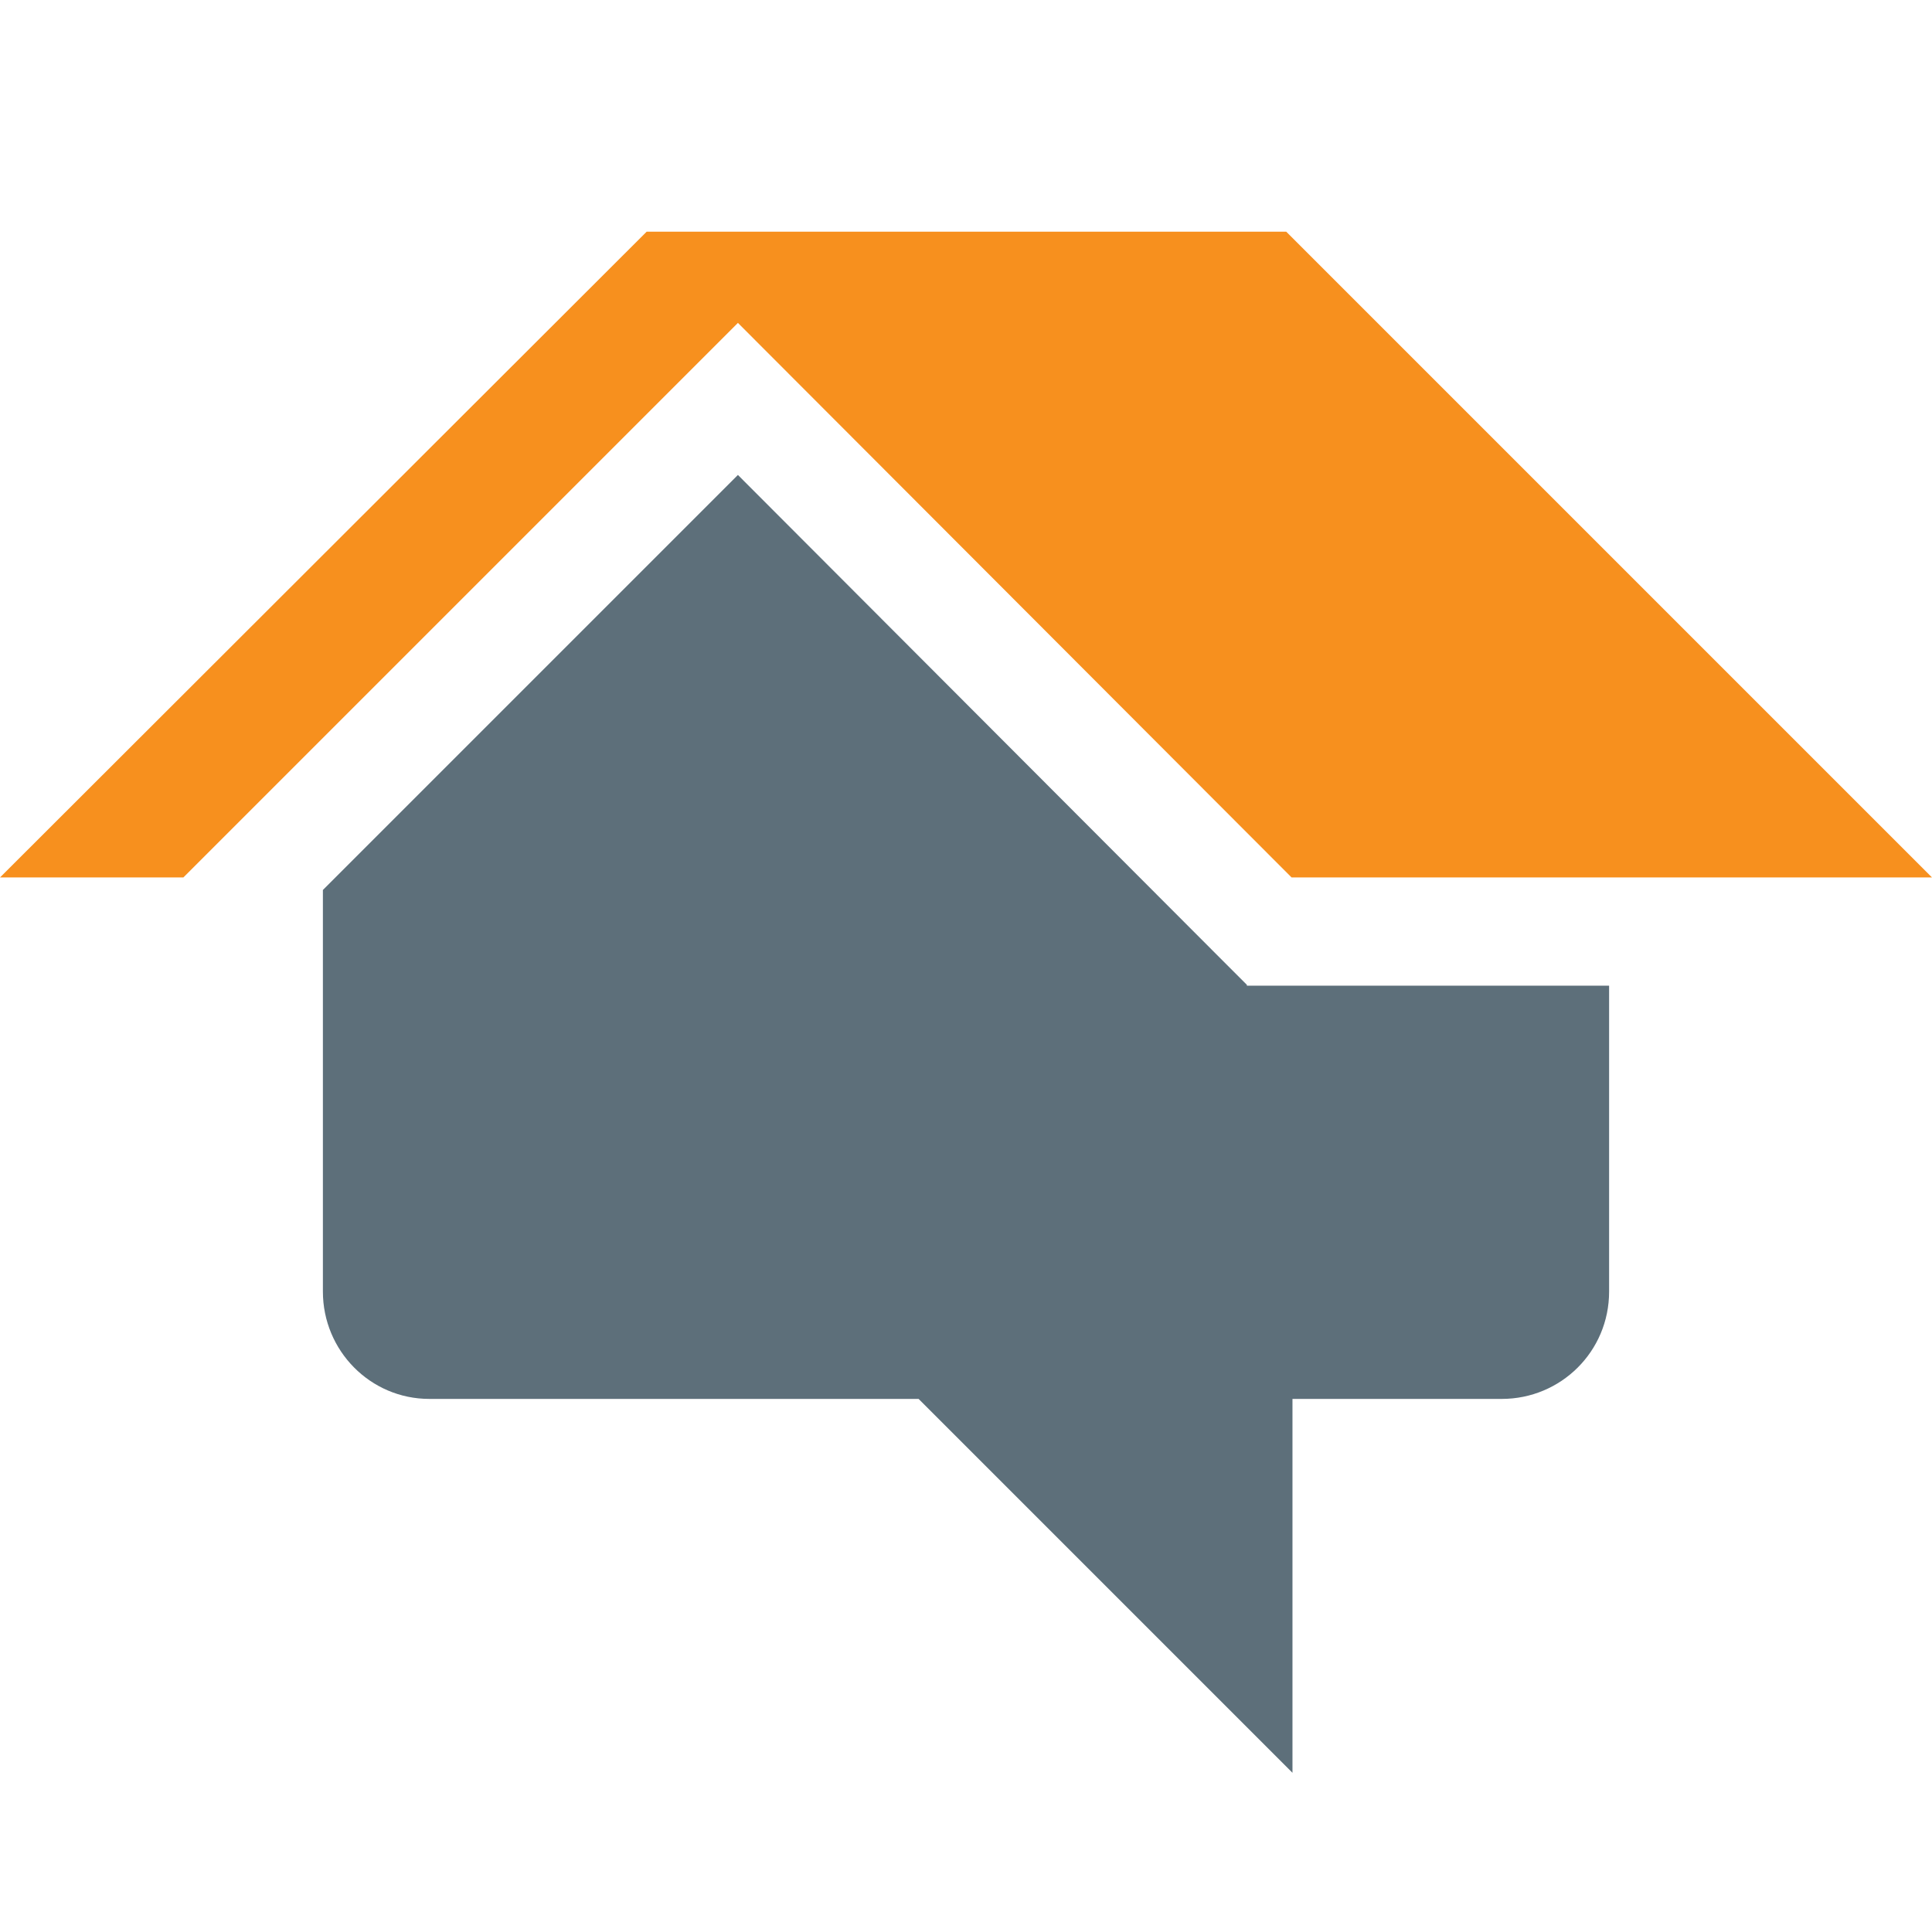
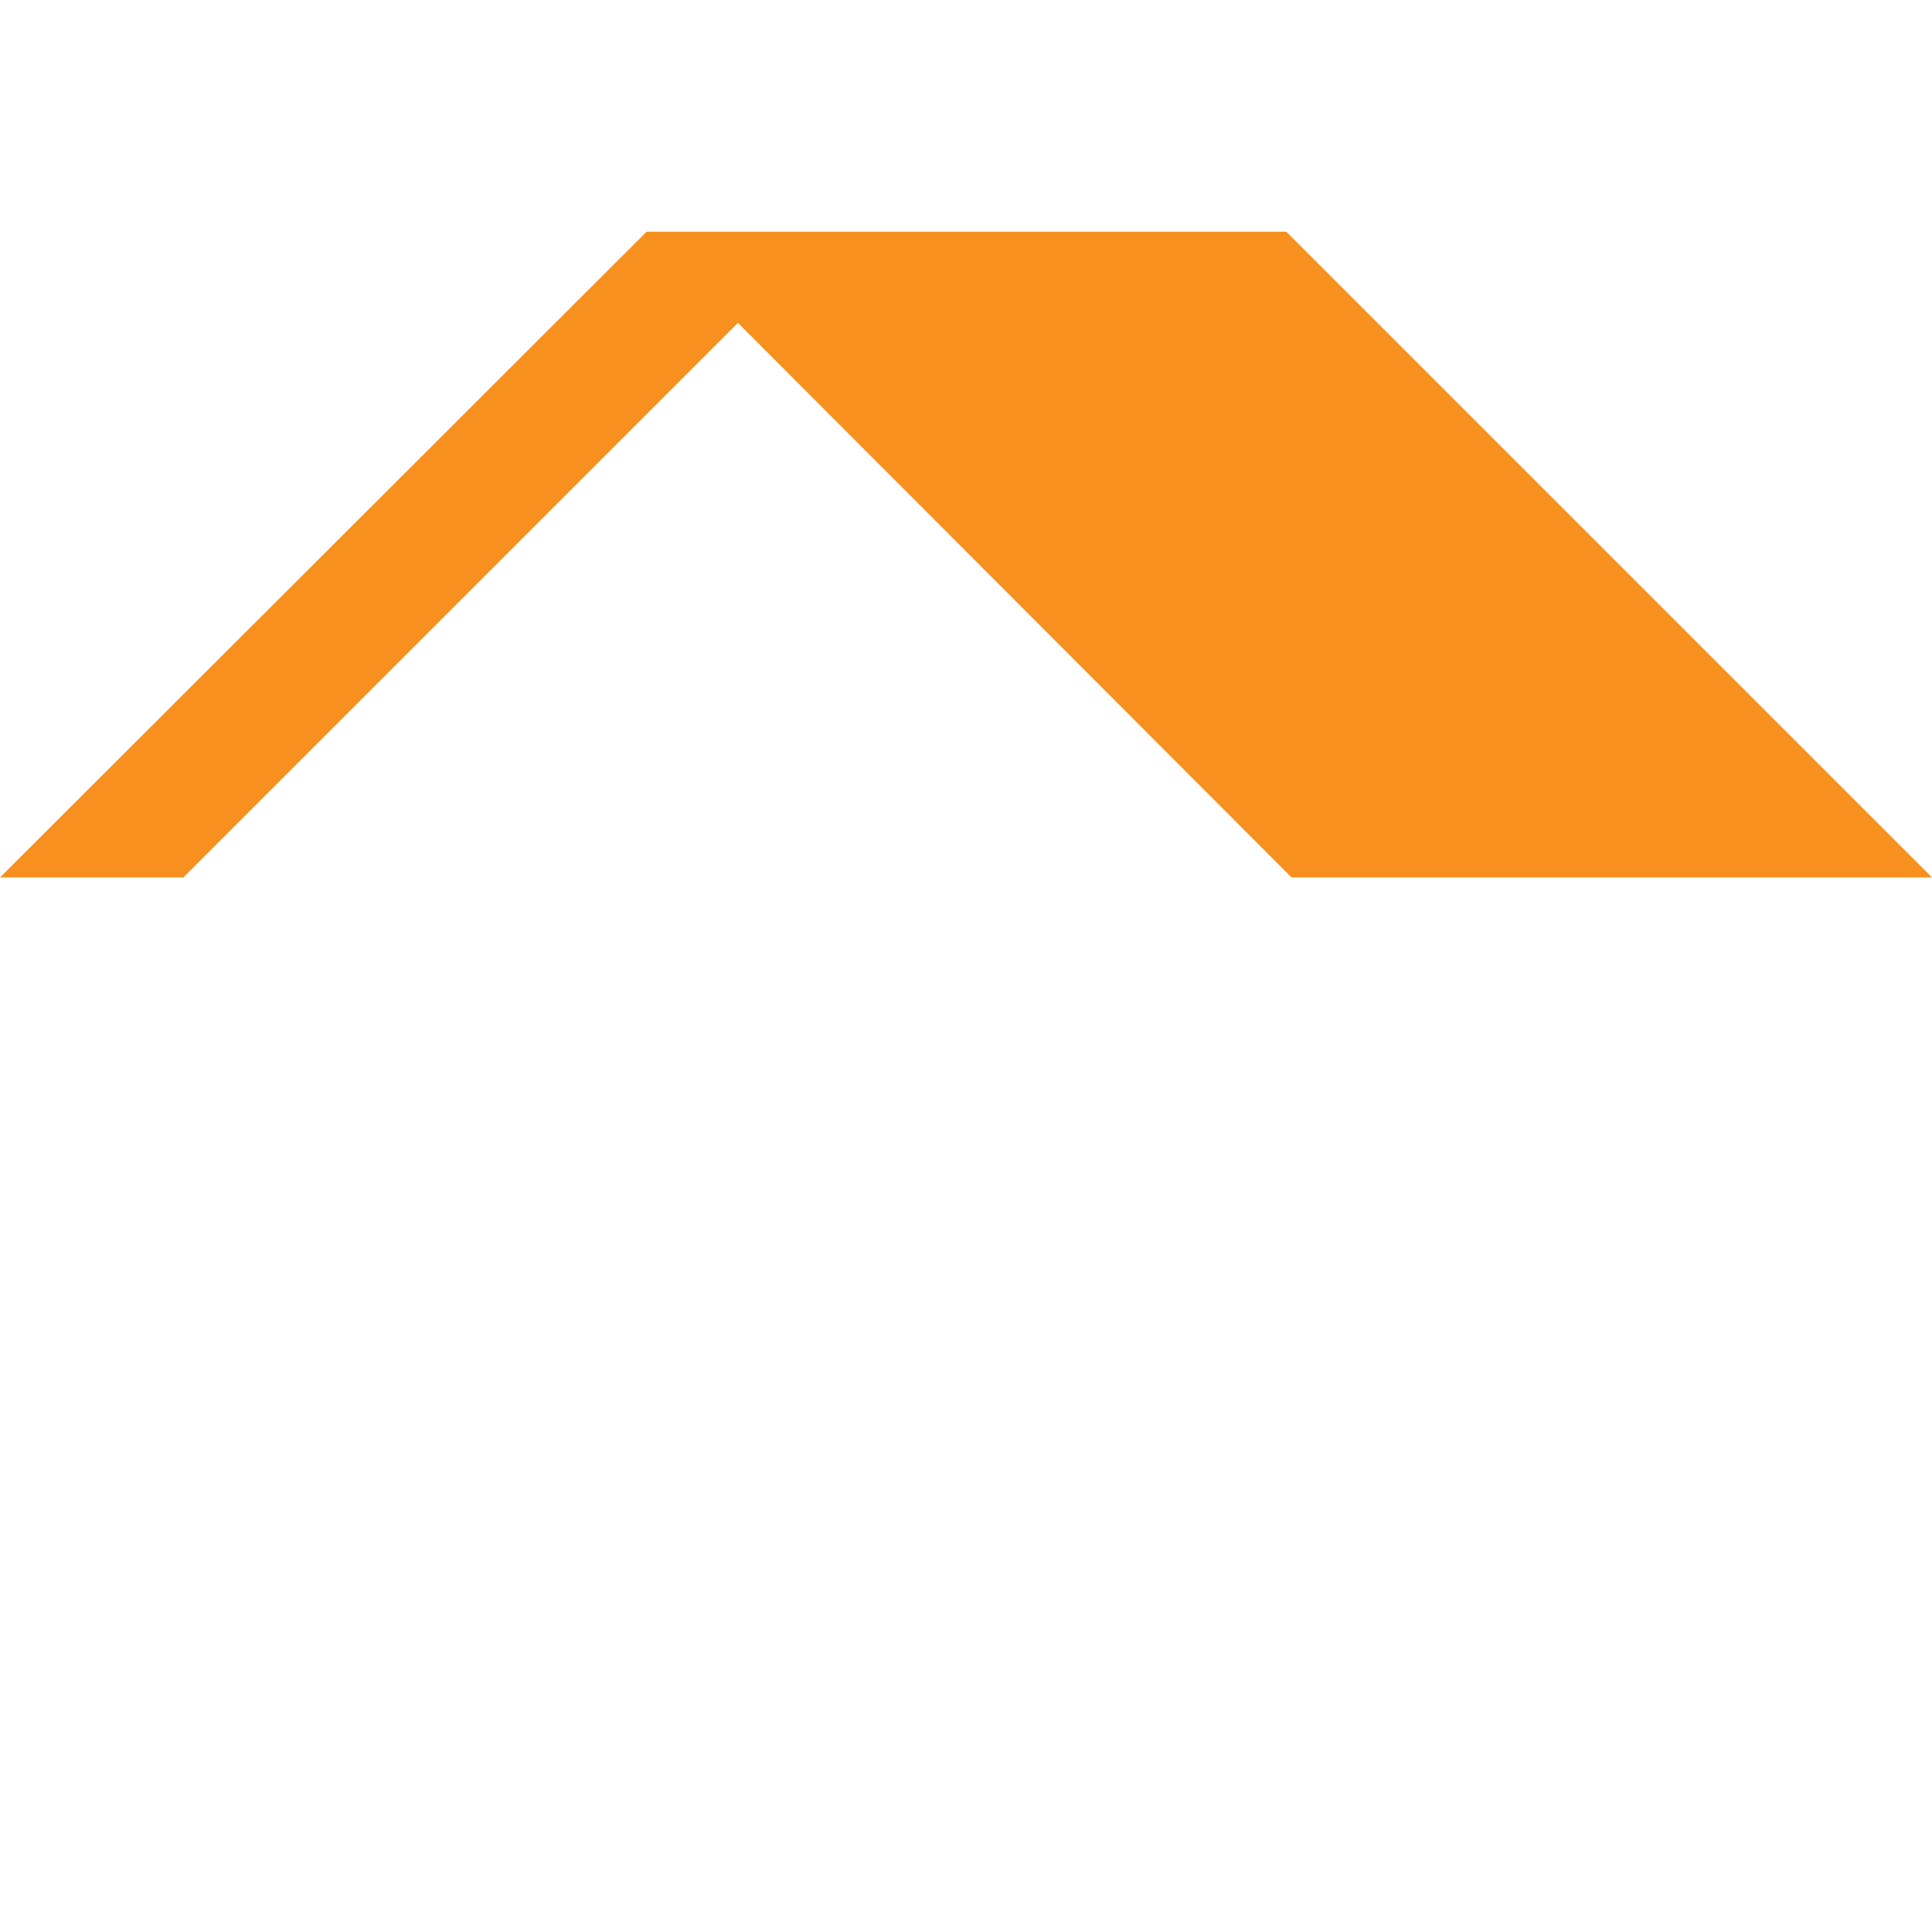
<svg xmlns="http://www.w3.org/2000/svg" version="1.1" id="_x31_c" x="0px" y="0px" viewBox="0 0 216 216" style="enable-background:new 0 0 216 216;" xml:space="preserve">
  <style type="text/css">
	.st0{fill:#5D6F7A;}
	.st1{fill:#F7901E;}
</style>
  <g>
-     <path class="st0" d="M139.4,110.1l-3.5-3.5L82.5,53.1L36.1,99.5v44.9c0,6.6,5.3,12,11.9,12h54.7l41.8,41.8v-41.8h23.4   c6.6,0,12-5.3,12-12v-34.2h-35.5H139.4z" />
    <polygon class="st1" points="143.8,25.9 72.3,25.9 0,98.1 20.5,98.1 82.5,36.1 144.4,98.1 216,98.1  " />
  </g>
</svg>